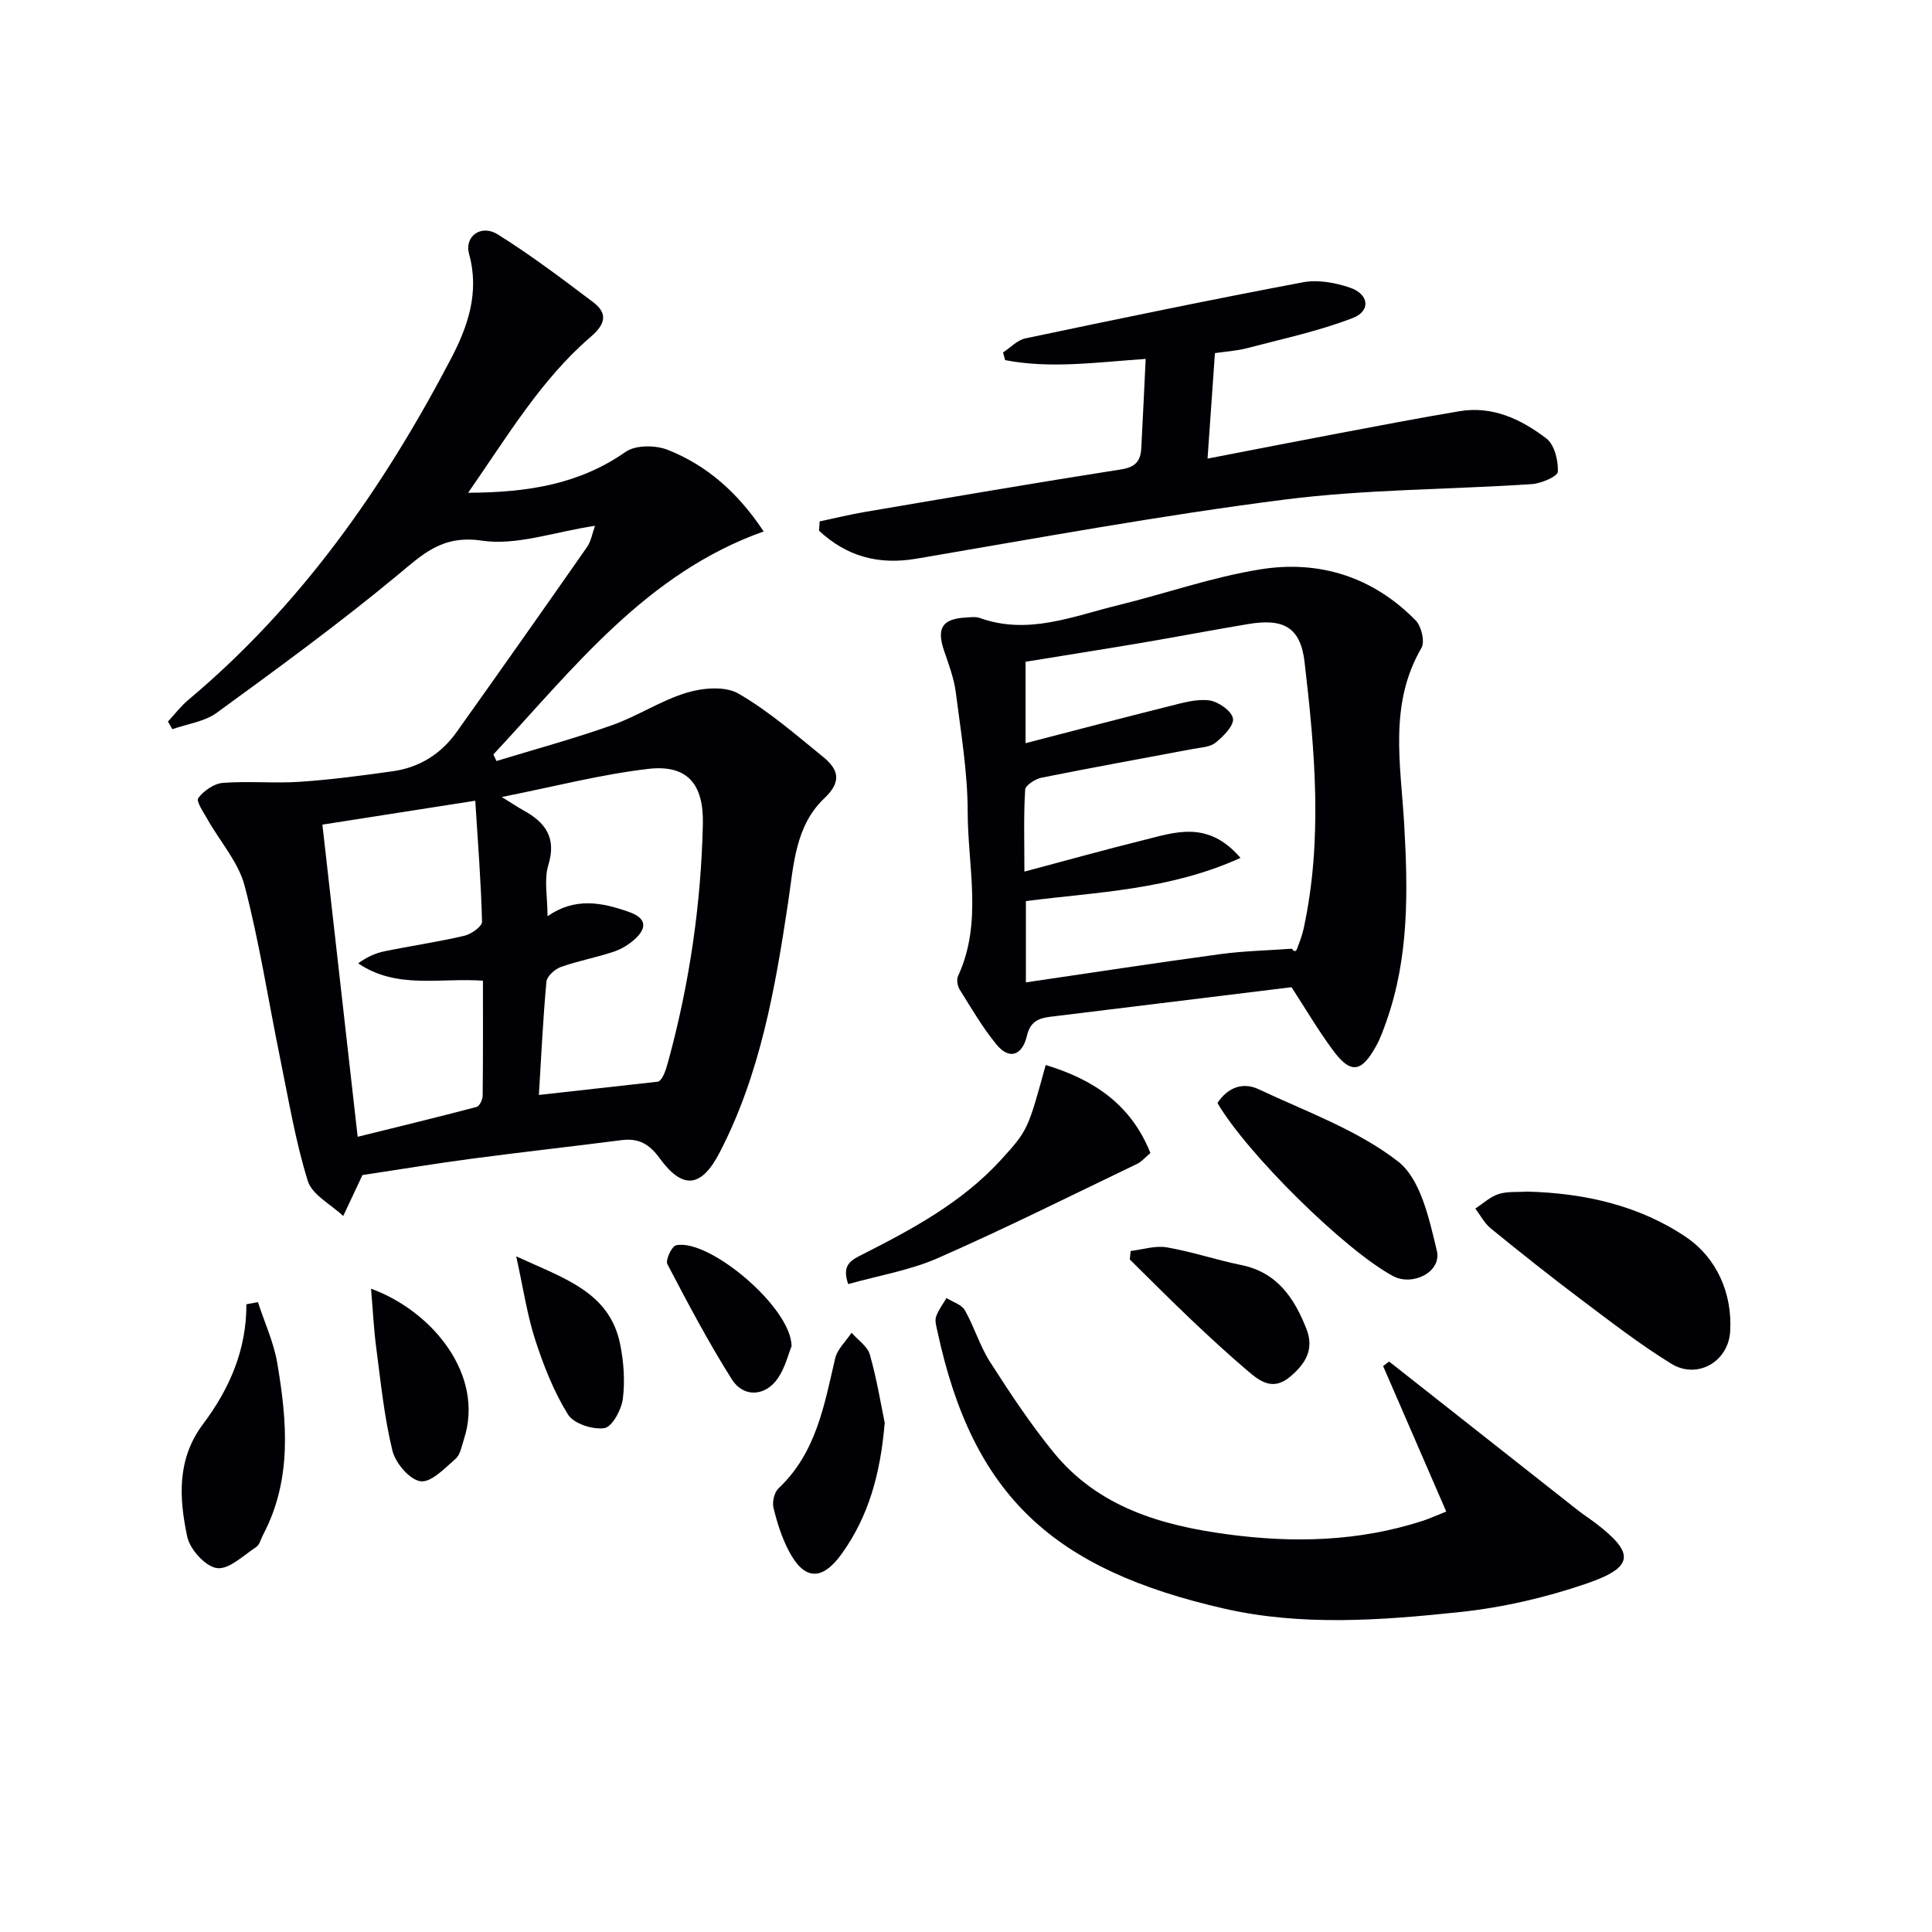
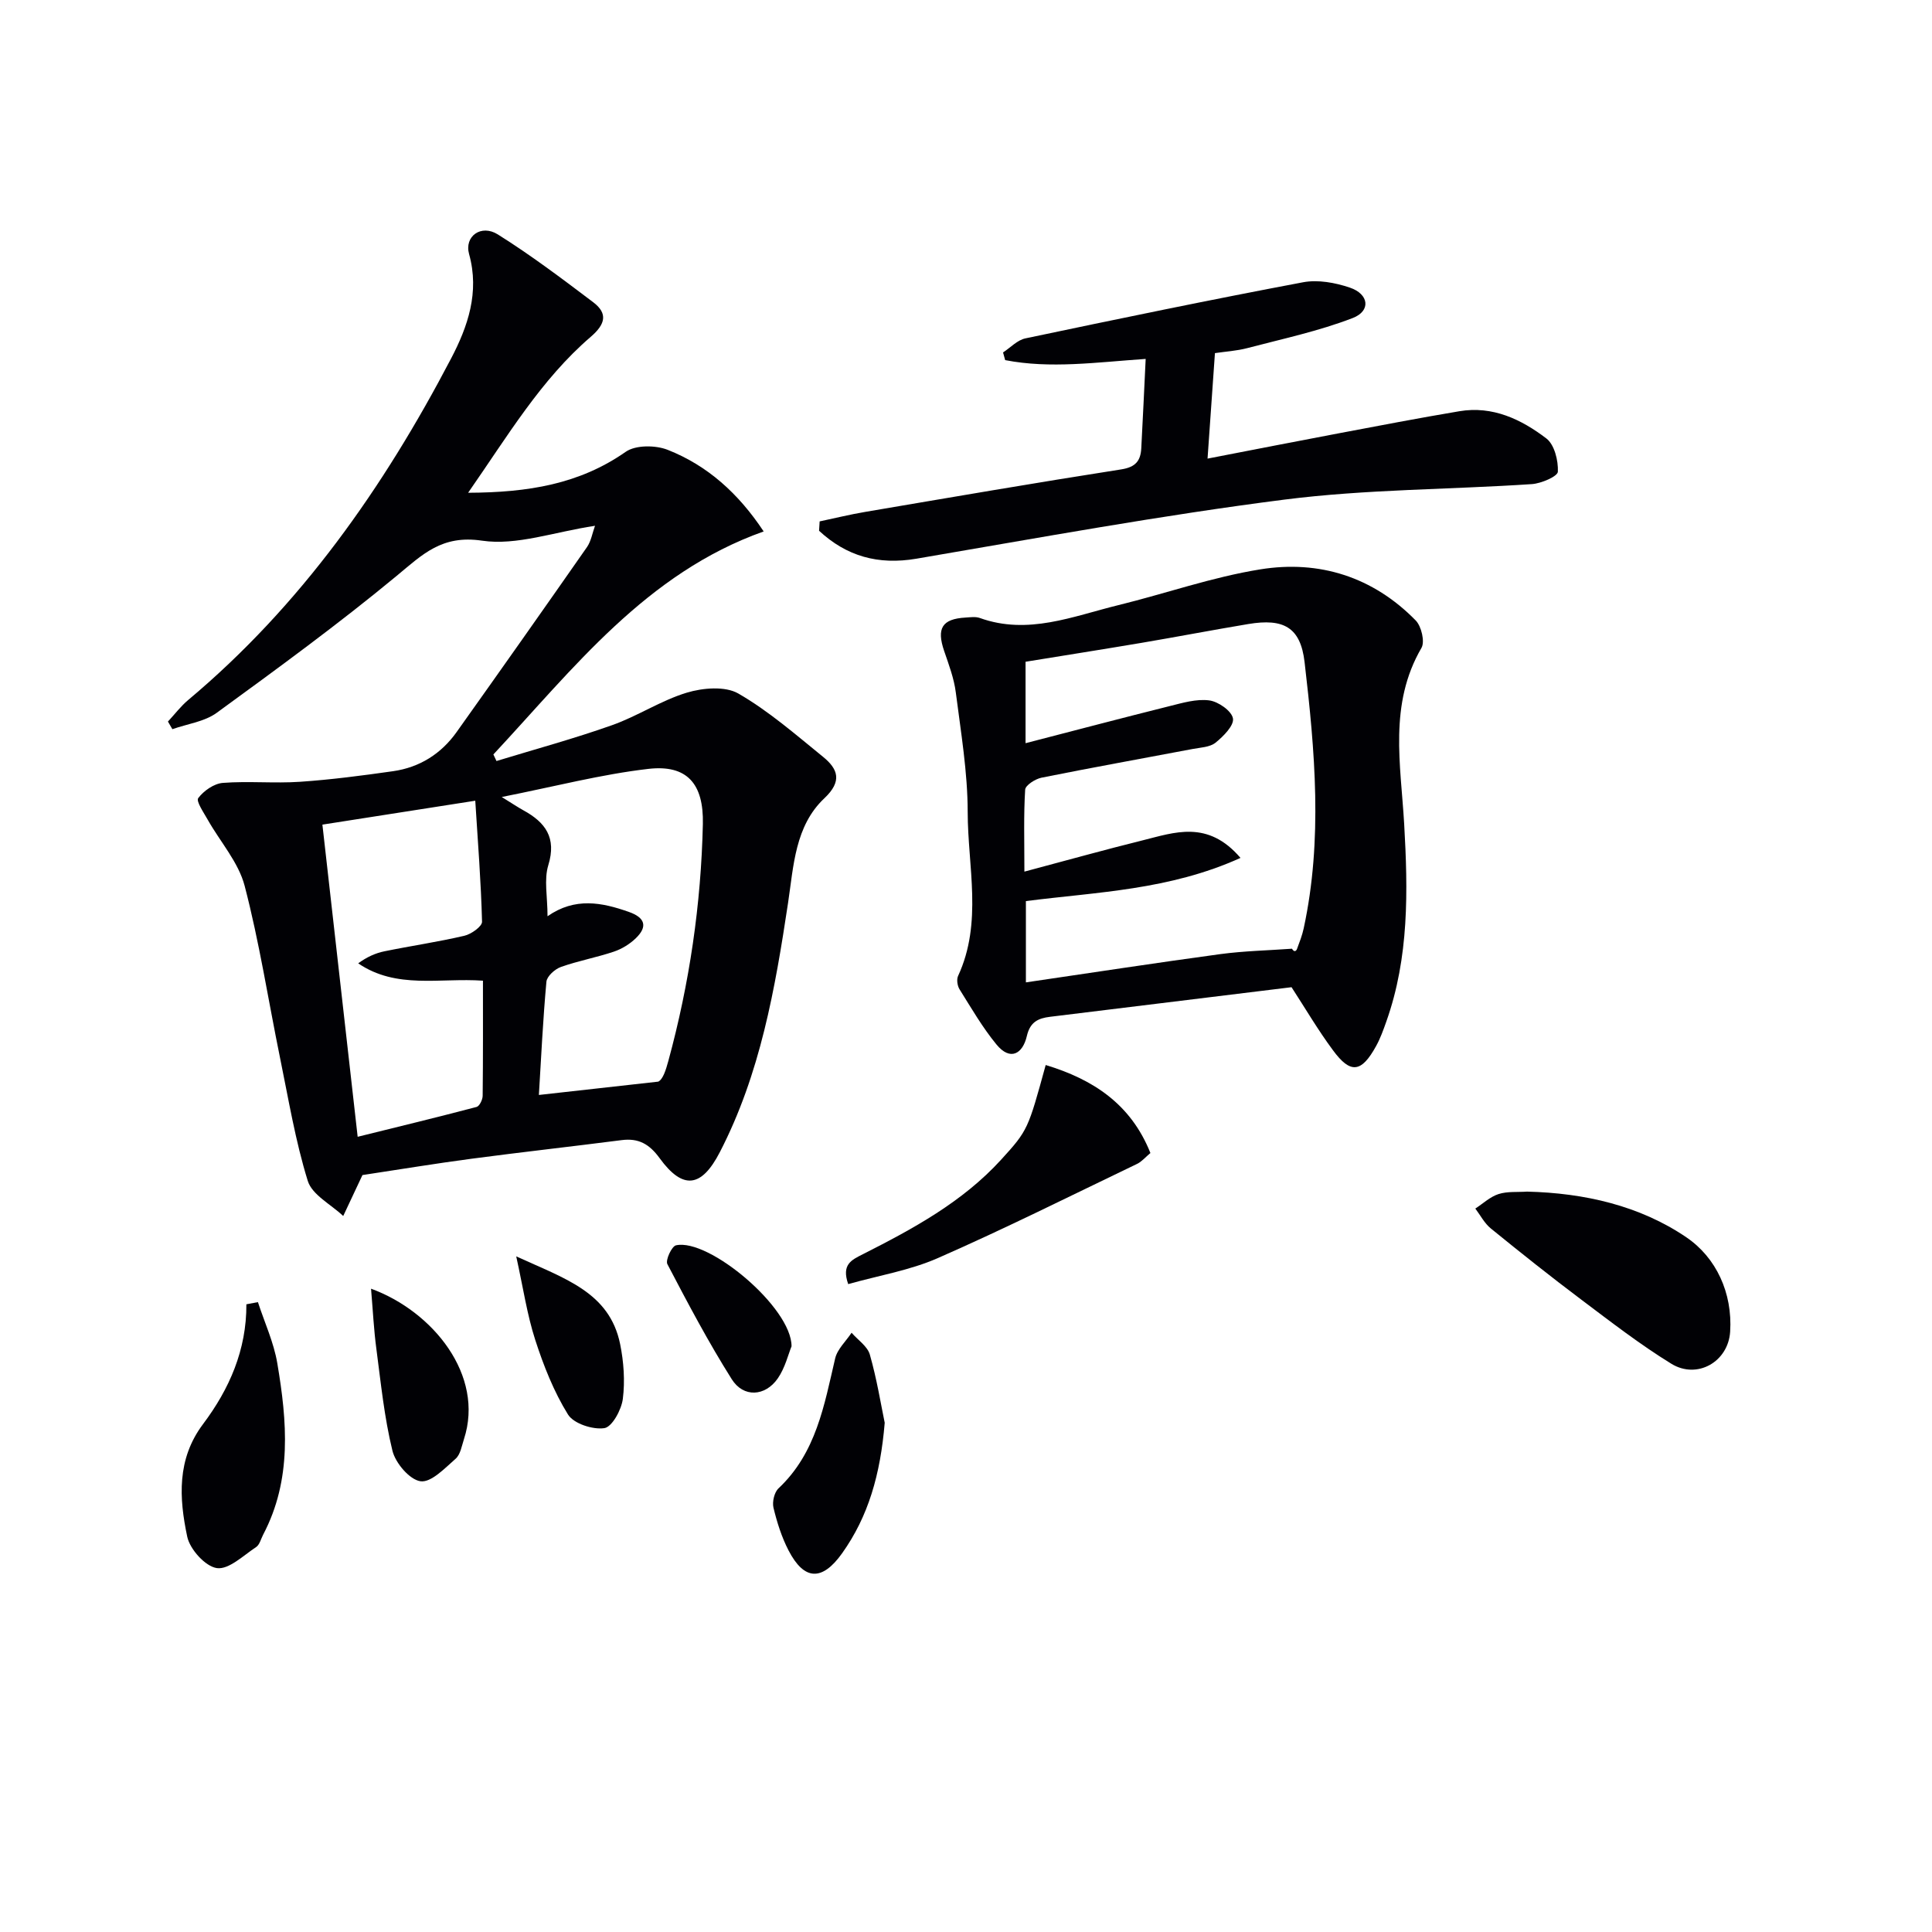
<svg xmlns="http://www.w3.org/2000/svg" enable-background="new 0 0 400 400" viewBox="0 0 400 400">
  <g fill="#010105">
    <path d="m123.19 108.86c-8.47 1.27-16.22 4.14-23.39 3.08-8.33-1.24-12.3 2.84-17.68 7.29-12.01 9.94-24.64 19.16-37.25 28.35-2.54 1.85-6.09 2.29-9.18 3.39-.31-.53-.62-1.05-.92-1.58 1.39-1.49 2.64-3.16 4.19-4.46 23.35-19.57 40.46-43.99 54.44-70.72 3.45-6.59 5.92-13.69 3.72-21.6-1.03-3.69 2.49-6.24 5.94-4.08 6.83 4.28 13.3 9.16 19.74 14.03 3.11 2.35 2.54 4.57-.51 7.19-10.31 8.87-17.15 20.47-25.37 32.27 12.4-.05 23.03-1.77 32.63-8.48 2.05-1.43 6.16-1.4 8.68-.41 8.22 3.24 14.64 8.99 19.88 16.9-24.32 8.64-39.34 28.34-55.96 46.17.21.45.42.91.64 1.36 7.99-2.44 16.06-4.63 23.93-7.42 5.29-1.87 10.12-5.11 15.47-6.73 3.31-1 7.94-1.4 10.68.18 6.28 3.62 11.86 8.5 17.53 13.1 3.11 2.53 4.02 5.05.28 8.58-6.09 5.73-6.37 14.02-7.52 21.66-2.68 17.78-5.75 35.41-14.13 51.62-3.78 7.32-7.63 7.88-12.46 1.24-2.13-2.93-4.36-4.19-7.86-3.74-10.35 1.33-20.72 2.48-31.06 3.85-7.34.97-14.64 2.18-22.84 3.42.65-.75.52-.65.46-.52-1.41 2.98-2.81 5.97-4.21 8.96-2.53-2.4-6.44-4.37-7.34-7.27-2.58-8.32-4-17-5.76-25.57-2.42-11.85-4.26-23.84-7.31-35.52-1.28-4.89-5.06-9.11-7.64-13.68-.83-1.48-2.45-3.83-1.97-4.48 1.14-1.52 3.27-3.01 5.1-3.15 5.3-.41 10.67.13 15.98-.23 6.44-.44 12.86-1.28 19.25-2.19 5.49-.78 9.96-3.59 13.17-8.11 9.06-12.73 18.07-25.51 27.01-38.32.83-1.22 1.09-2.86 1.64-4.38zm-19.31 56.15c2.28 1.41 3.35 2.13 4.47 2.75 4.57 2.5 6.92 5.67 5.17 11.37-.92 3-.16 6.52-.16 10.57 5.68-3.97 11.24-2.88 16.86-.89 3.3 1.16 3.94 3 1.43 5.43-1.26 1.22-2.9 2.23-4.56 2.79-3.6 1.21-7.39 1.9-10.96 3.17-1.25.44-2.89 1.92-3 3.05-.72 7.86-1.09 15.76-1.56 23.45 8.57-.96 16.65-1.86 24.72-2.76.98-.5 1.56-2.38 2.08-4.27 4.38-16.06 6.78-32.44 7.15-49.06.19-8.39-3.31-12.34-11.29-11.42-9.75 1.13-19.35 3.64-30.35 5.82zm-29.83 70.35c8.33-2.06 16.5-4.04 24.62-6.18.6-.16 1.25-1.5 1.26-2.3.09-7.95.06-15.9.06-23.84-8.94-.63-17.88 1.82-25.83-3.59 1.78-1.3 3.55-2.11 5.41-2.49 5.51-1.13 11.1-1.94 16.57-3.22 1.43-.33 3.69-1.94 3.66-2.91-.21-8.19-.85-16.38-1.4-25.05-11.53 1.8-21.6 3.38-31.65 4.95 2.42 21.36 4.81 42.58 7.3 64.63z" />
    <path d="m267.4 204.39c-16.77 2.05-33.39 4.09-50.02 6.13-2.44.3-4.11 1.07-4.78 3.97-.86 3.73-3.45 5.23-6.3 1.75-2.89-3.52-5.2-7.52-7.63-11.4-.46-.73-.65-2.04-.31-2.78 5.12-11.05 2-22.64 1.99-33.95-.01-8.25-1.41-16.51-2.46-24.74-.37-2.92-1.45-5.77-2.41-8.58-1.61-4.7-.44-6.65 4.41-6.93.99-.06 2.09-.23 2.98.09 9.96 3.58 19.23-.35 28.62-2.65 9.83-2.41 19.48-5.82 29.44-7.42 12.2-1.97 23.34 1.55 32.18 10.58 1.18 1.21 1.93 4.4 1.19 5.68-6.81 11.68-4.29 24.13-3.58 36.46.79 13.82 1.03 27.59-3.7 40.91-.61 1.72-1.23 3.46-2.1 5.04-3.05 5.56-5.31 5.85-8.96.87-3.07-4.14-5.68-8.59-8.56-13.03zm-10.57-26.77c-14.75 6.68-29.7 7.05-44.43 8.94v16.83c13.72-2.01 26.97-4.05 40.25-5.85 4.91-.66 9.89-.76 14.84-1.12.47.81.89.47 1.05.03.52-1.4 1.07-2.81 1.38-4.26 3.96-18.35 2.32-36.76.18-55.1-.84-7.23-4.35-9.11-11.65-7.89-7.37 1.23-14.71 2.64-22.08 3.89-7.99 1.35-16 2.61-24.04 3.92v16.86c10.28-2.66 20.02-5.23 29.79-7.67 2.7-.67 5.58-1.54 8.24-1.19 1.87.24 4.64 2.18 4.91 3.73.26 1.46-1.98 3.71-3.6 5.02-1.18.95-3.12 1-4.75 1.31-10.43 1.98-20.88 3.85-31.28 5.94-1.29.26-3.33 1.56-3.39 2.48-.33 5.23-.16 10.49-.16 16.97 8.8-2.34 16.58-4.52 24.42-6.46 6.65-1.65 13.54-4.31 20.32 3.62z" />
-     <path d="m299.43 312.95c-4.56-10.5-8.81-20.31-13.07-30.12.41-.31.83-.63 1.24-.94 1.44 1.14 2.88 2.27 4.33 3.41 11.6 9.15 23.2 18.3 34.81 27.43 1.18.92 2.45 1.73 3.64 2.64 8.06 6.17 7.99 9.07-1.73 12.43-8.54 2.95-17.59 5.04-26.57 5.98-16.18 1.7-32.57 2.93-48.66-.74-35.22-8.05-52.02-23.18-59.35-57.47-.21-.97-.56-2.09-.27-2.95.47-1.38 1.41-2.6 2.16-3.88 1.3.83 3.13 1.35 3.8 2.53 1.97 3.46 3.1 7.41 5.24 10.74 4.11 6.41 8.34 12.82 13.15 18.71 9.22 11.3 22.21 15.1 36.03 16.95 13.66 1.83 27.16 1.49 40.39-2.8 1.38-.45 2.71-1.06 4.86-1.92z" />
    <path d="m169.7 107.95c3.15-.66 6.28-1.44 9.45-1.97 17.66-3 35.31-6.04 53-8.8 2.99-.47 4-1.79 4.14-4.38.33-6.09.6-12.19.91-18.49-10.26.7-19.72 2.07-29.09.25-.15-.53-.29-1.06-.44-1.59 1.53-1 2.95-2.56 4.62-2.91 19.14-4.03 38.29-8 57.5-11.62 3.07-.58 6.66.08 9.69 1.11 3.98 1.35 4.38 4.84.57 6.3-7.03 2.71-14.49 4.3-21.8 6.22-2.2.58-4.51.71-6.71 1.04-.52 7.36-1 14.28-1.53 21.84 9.4-1.82 18.28-3.56 27.17-5.24 8.31-1.57 16.63-3.17 24.97-4.57 6.89-1.16 12.82 1.68 18.01 5.64 1.67 1.28 2.48 4.57 2.38 6.88-.04.97-3.44 2.44-5.39 2.57-17.08 1.14-34.3 1.05-51.24 3.21-25.49 3.25-50.81 7.91-76.16 12.23-7.98 1.36-14.51-.53-20.17-5.78.05-.65.09-1.29.12-1.94z" />
    <path d="m316.17 246.71c11.84.29 23.32 2.89 33 9.48 6.14 4.18 9.55 11.49 9.04 19.52-.4 6.26-6.85 9.92-12.18 6.64-6.47-3.98-12.52-8.67-18.61-13.25-6.36-4.78-12.59-9.74-18.76-14.76-1.32-1.07-2.16-2.73-3.21-4.12 1.59-1.03 3.06-2.44 4.8-3 1.83-.59 3.93-.37 5.92-.51z" />
    <path d="m216.5 220.5c9.81 2.97 17.64 8.08 21.68 18.22-1 .83-1.77 1.77-2.76 2.25-13.71 6.58-27.32 13.39-41.24 19.5-5.8 2.55-12.25 3.61-18.57 5.39-1.42-4.07.67-4.99 3.04-6.19 10.39-5.26 20.63-10.81 28.62-19.57 5.57-6.11 5.58-6.32 9.23-19.6z" />
-     <path d="m252.06 228.37c2.09-3.18 5.19-4.42 8.54-2.85 9.83 4.63 20.43 8.41 28.85 14.95 4.7 3.65 6.45 11.91 8.03 18.46 1.06 4.4-5 7.46-9.1 5.25-9.89-5.32-30.15-25.27-36.32-35.81z" />
    <path d="m53.4 269.59c1.37 4.21 3.28 8.33 4.01 12.64 2.03 12.03 3.08 24.09-2.93 35.51-.46.88-.73 2.09-1.46 2.57-2.63 1.73-5.64 4.69-8.11 4.35-2.39-.33-5.6-3.89-6.15-6.52-1.68-7.96-2.18-16.04 3.28-23.3 5.44-7.24 9.02-15.36 8.97-24.8.8-.15 1.6-.3 2.39-.45z" />
    <path d="m183.17 294.57c-.89 10.71-3.39 19.39-8.82 27.02-4.15 5.82-7.86 5.65-11.09-.59-1.43-2.76-2.39-5.81-3.12-8.84-.29-1.22.17-3.2 1.05-4.02 7.79-7.33 9.45-17.19 11.72-26.89.45-1.93 2.23-3.55 3.4-5.32 1.3 1.5 3.29 2.8 3.78 4.52 1.45 5.07 2.29 10.31 3.08 14.12z" />
-     <path d="m234.09 259c2.5-.29 5.1-1.16 7.48-.75 5.19.89 10.24 2.61 15.41 3.66 7.42 1.51 10.97 6.8 13.49 13.19 1.66 4.2-.11 7.21-3.37 9.94-3.5 2.94-6.14 1.03-8.67-1.12-4.04-3.43-7.94-7.03-11.78-10.67-4.31-4.09-8.5-8.32-12.74-12.49.05-.59.11-1.17.18-1.76z" />
    <path d="m76.82 266.81c12.81 4.68 23.54 17.94 19.24 31.14-.46 1.41-.73 3.19-1.73 4.07-2.22 1.94-5.06 4.96-7.26 4.66-2.26-.31-5.19-3.76-5.82-6.32-1.69-6.9-2.4-14.05-3.33-21.12-.52-3.88-.71-7.8-1.1-12.43z" />
    <path d="m106.88 260.12c10.03 4.6 19.31 7.4 21.51 18.15.75 3.69 1.03 7.65.56 11.36-.29 2.26-2.22 5.8-3.82 6.05-2.4.36-6.37-.93-7.54-2.83-2.93-4.73-5.04-10.08-6.77-15.42-1.68-5.19-2.48-10.67-3.94-17.31z" />
    <path d="m163.88 278.74c-.66 1.59-1.32 4.44-2.86 6.66-2.61 3.74-7.1 4-9.52.15-4.85-7.69-9.11-15.76-13.33-23.83-.43-.82.9-3.69 1.79-3.89 6.77-1.51 23.96 12.9 23.92 20.91z" />
  </g>
</svg>